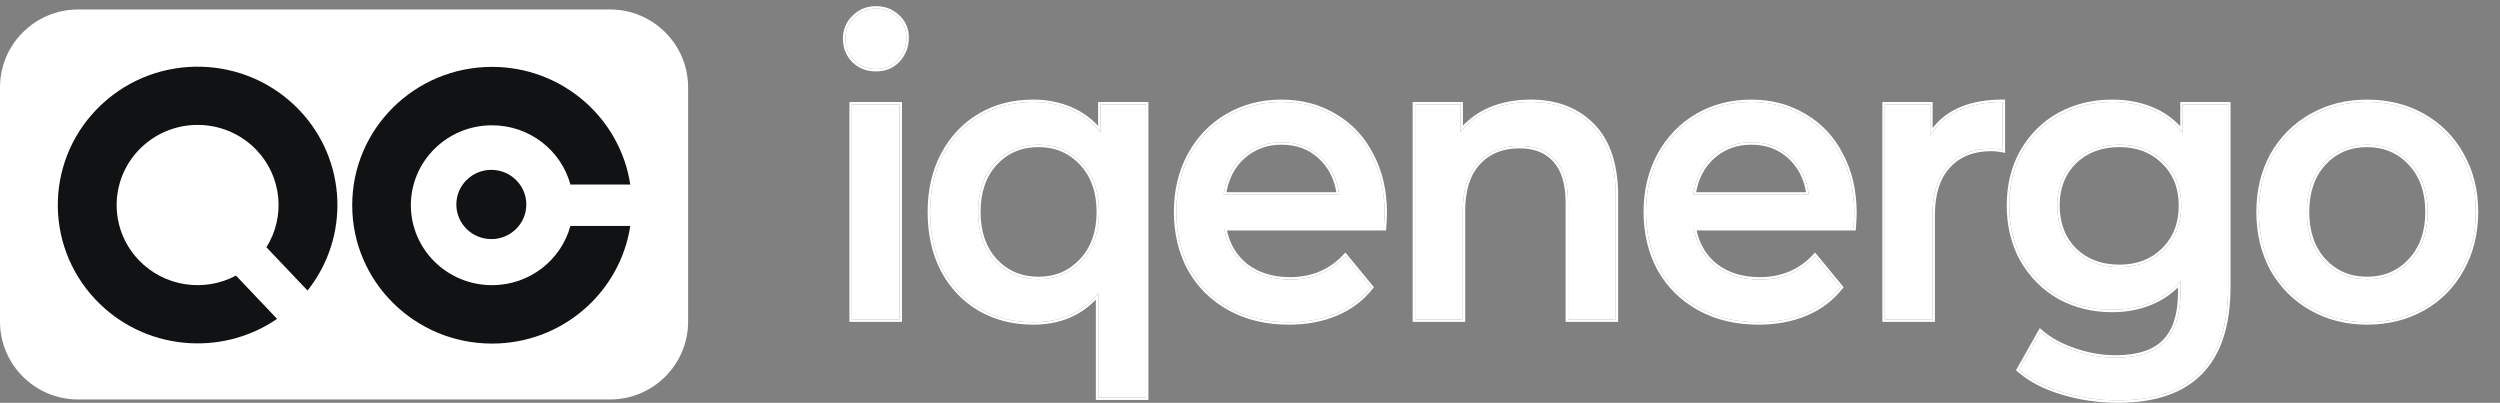
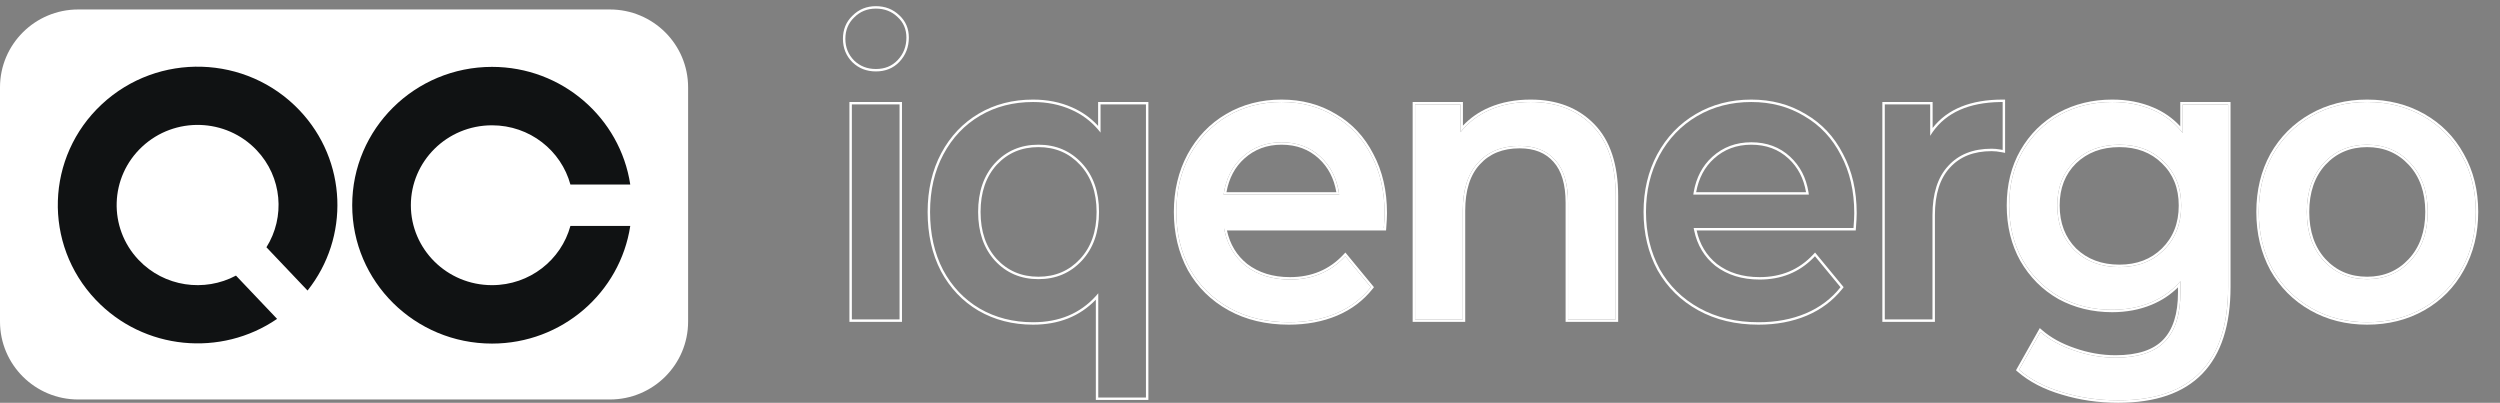
<svg xmlns="http://www.w3.org/2000/svg" width="180" height="29" viewBox="0 0 180 29" fill="none">
  <rect x="0" y="0" width="180" height="29" fill="#808080" stroke="none" />
  <path d="M0 6.291C0 3.193 2.521 0.682 5.63 0.682H43.913C47.023 0.682 49.544 3.193 49.544 6.291V23.154C49.544 26.252 47.023 28.763 43.913 28.763H5.63C2.521 28.763 0 26.252 0 23.154V6.291Z" fill="white" />
-   <path d="M37.895 14.723C37.895 16.099 36.767 17.215 35.376 17.215C33.985 17.215 32.857 16.099 32.857 14.723C32.857 13.346 33.985 12.23 35.376 12.23C36.767 12.23 37.895 13.346 37.895 14.723Z" fill="#101213" />
  <path fill-rule="evenodd" clip-rule="evenodd" d="M19.183 17.803C20.543 15.636 20.323 12.755 18.476 10.81C16.272 8.491 12.583 8.376 10.236 10.56C7.889 12.744 7.777 16.395 9.98 18.714C11.828 20.659 14.72 21.054 16.99 19.843L19.95 22.959C15.922 25.721 10.352 25.225 6.894 21.585C3.086 17.577 3.283 11.273 7.333 7.505C11.384 3.736 17.754 3.931 21.562 7.939C25.019 11.579 25.175 17.111 22.143 20.919L19.183 17.803Z" fill="#101213" />
  <path fill-rule="evenodd" clip-rule="evenodd" d="M41.07 13.288C40.406 10.845 38.148 9.022 35.425 9.022C32.172 9.022 29.582 11.625 29.582 14.777C29.582 17.928 32.172 20.531 35.425 20.531C38.148 20.531 40.406 18.708 41.07 16.266H45.379C44.652 21.061 40.473 24.738 35.425 24.738C29.866 24.738 25.359 20.278 25.359 14.777C25.359 9.275 29.866 4.815 35.425 4.815C40.473 4.815 44.653 8.492 45.379 13.288H41.07Z" fill="#101213" />
  <path d="M170.43 23.201C168.947 23.201 167.61 22.863 166.42 22.187C165.23 21.51 164.297 20.573 163.619 19.375C162.96 18.157 162.631 16.785 162.631 15.259C162.631 13.732 162.96 12.37 163.619 11.172C164.297 9.974 165.23 9.036 166.42 8.36C167.61 7.684 168.947 7.345 170.43 7.345C171.931 7.345 173.276 7.684 174.466 8.36C175.657 9.036 176.581 9.974 177.24 11.172C177.918 12.37 178.256 13.732 178.256 15.259C178.256 16.785 177.918 18.157 177.24 19.375C176.581 20.573 175.657 21.51 174.466 22.187C173.276 22.863 171.931 23.201 170.43 23.201ZM170.43 20.1C171.693 20.1 172.736 19.655 173.56 18.766C174.384 17.877 174.796 16.708 174.796 15.259C174.796 13.809 174.384 12.64 173.56 11.751C172.736 10.863 171.693 10.418 170.43 10.418C169.167 10.418 168.123 10.863 167.299 11.751C166.493 12.64 166.091 13.809 166.091 15.259C166.091 16.708 166.493 17.877 167.299 18.766C168.123 19.655 169.167 20.1 170.43 20.1Z" fill="white" />
  <path fill-rule="evenodd" clip-rule="evenodd" d="M163.464 19.458C162.79 18.212 162.455 16.811 162.455 15.258C162.455 13.706 162.79 12.314 163.465 11.087L163.466 11.085C164.159 9.86 165.115 8.899 166.334 8.207C167.552 7.515 168.919 7.17 170.43 7.17C171.959 7.17 173.335 7.514 174.554 8.207C175.772 8.9 176.72 9.86 177.394 11.086C178.088 12.313 178.432 13.706 178.432 15.258C178.432 16.812 178.088 18.213 177.394 19.459C176.72 20.686 175.772 21.646 174.554 22.339C173.335 23.032 171.959 23.376 170.43 23.376C168.919 23.376 167.552 23.031 166.334 22.339C165.115 21.646 164.159 20.686 163.466 19.461L163.464 19.458ZM177.241 19.375C177.918 18.157 178.256 16.785 178.256 15.258C178.256 13.732 177.918 12.369 177.241 11.171C176.581 9.973 175.657 9.036 174.467 8.36C173.277 7.683 171.931 7.345 170.43 7.345C168.947 7.345 167.61 7.683 166.42 8.36C165.231 9.036 164.297 9.973 163.619 11.171C162.961 12.369 162.631 13.732 162.631 15.258C162.631 16.785 162.961 18.157 163.619 19.375C164.297 20.573 165.231 21.51 166.42 22.186C167.61 22.863 168.947 23.201 170.43 23.201C171.931 23.201 173.277 22.863 174.467 22.186C175.657 21.51 176.581 20.573 177.241 19.375ZM170.43 19.924C171.646 19.924 172.642 19.498 173.432 18.647C174.219 17.797 174.62 16.673 174.62 15.258C174.62 13.844 174.219 12.72 173.432 11.87C172.642 11.019 171.646 10.593 170.43 10.593C169.214 10.593 168.218 11.018 167.429 11.869C166.659 12.719 166.267 13.843 166.267 15.258C166.267 16.674 166.659 17.797 167.429 18.648C168.218 19.499 169.214 19.924 170.43 19.924ZM173.56 18.766C172.736 19.655 171.693 20.099 170.43 20.099C169.167 20.099 168.123 19.655 167.3 18.766C166.494 17.877 166.091 16.708 166.091 15.258C166.091 13.809 166.494 12.64 167.3 11.751C168.123 10.862 169.167 10.418 170.43 10.418C171.693 10.418 172.736 10.862 173.56 11.751C174.384 12.64 174.796 13.809 174.796 15.258C174.796 16.708 174.384 17.877 173.56 18.766Z" fill="white" />
  <path d="M160.425 7.519V20.65C160.425 26.1 157.788 28.825 152.516 28.825C151.106 28.825 149.77 28.632 148.506 28.245C147.243 27.878 146.2 27.337 145.376 26.622L146.914 23.897C147.555 24.457 148.36 24.902 149.33 25.23C150.319 25.578 151.317 25.752 152.324 25.752C153.935 25.752 155.116 25.366 155.866 24.593C156.617 23.82 156.992 22.641 156.992 21.056V20.245C156.406 20.921 155.692 21.433 154.85 21.781C154.008 22.129 153.083 22.303 152.077 22.303C150.685 22.303 149.422 21.994 148.287 21.375C147.17 20.737 146.282 19.849 145.623 18.708C144.982 17.568 144.662 16.264 144.662 14.795C144.662 13.326 144.982 12.032 145.623 10.911C146.282 9.771 147.17 8.891 148.287 8.273C149.422 7.655 150.685 7.345 152.077 7.345C153.138 7.345 154.099 7.529 154.96 7.896C155.839 8.263 156.571 8.824 157.157 9.577V7.519H160.425ZM152.598 19.23C153.898 19.23 154.96 18.824 155.783 18.013C156.626 17.182 157.047 16.109 157.047 14.795C157.047 13.5 156.626 12.447 155.783 11.636C154.96 10.824 153.898 10.418 152.598 10.418C151.28 10.418 150.2 10.824 149.358 11.636C148.534 12.447 148.122 13.5 148.122 14.795C148.122 16.109 148.534 17.182 149.358 18.013C150.2 18.824 151.28 19.23 152.598 19.23Z" fill="white" />
  <path fill-rule="evenodd" clip-rule="evenodd" d="M160.599 7.344V20.65C160.599 23.4 159.934 25.495 158.573 26.902C157.21 28.311 155.18 29 152.514 29C151.089 29 149.735 28.804 148.454 28.413C147.172 28.04 146.105 27.488 145.259 26.754L145.151 26.66L146.865 23.622L147.029 23.765C147.649 24.307 148.433 24.741 149.385 25.064L149.388 25.065C150.358 25.406 151.336 25.576 152.322 25.576C153.909 25.576 155.034 25.195 155.738 24.47C156.445 23.743 156.815 22.616 156.815 21.056V20.689C156.273 21.226 155.64 21.643 154.916 21.942C154.051 22.3 153.103 22.478 152.075 22.478C150.657 22.478 149.364 22.162 148.201 21.529L148.198 21.527C147.053 20.873 146.144 19.962 145.469 18.795L145.468 18.794C144.811 17.624 144.484 16.29 144.484 14.795C144.484 13.3 144.811 11.974 145.469 10.824L145.469 10.823C146.144 9.656 147.054 8.754 148.2 8.119L148.201 8.119C149.364 7.485 150.657 7.17 152.075 7.17C153.157 7.17 154.142 7.357 155.027 7.734C155.783 8.05 156.434 8.505 156.979 9.097V7.344H160.599ZM157.156 9.577C157.098 9.503 157.039 9.432 156.979 9.362C156.425 8.716 155.751 8.227 154.958 7.896C154.098 7.529 153.137 7.345 152.075 7.345C150.684 7.345 149.42 7.654 148.285 8.273C147.169 8.891 146.281 9.77 145.621 10.91C144.981 12.031 144.661 13.326 144.661 14.795C144.661 16.263 144.981 17.568 145.621 18.708C146.281 19.848 147.169 20.737 148.285 21.375C149.42 21.993 150.684 22.302 152.075 22.302C153.082 22.302 154.007 22.128 154.849 21.78C155.608 21.467 156.263 21.019 156.815 20.438C156.875 20.375 156.933 20.311 156.991 20.244V21.056C156.991 22.64 156.616 23.819 155.865 24.592C155.114 25.365 153.933 25.752 152.322 25.752C151.315 25.752 150.317 25.578 149.329 25.23C148.427 24.924 147.666 24.518 147.049 24.012C147.003 23.974 146.957 23.936 146.912 23.897L145.374 26.621C146.198 27.336 147.242 27.878 148.505 28.245C149.769 28.631 151.105 28.824 152.514 28.824C157.787 28.824 160.424 26.1 160.424 20.65V7.519H157.156V9.577ZM155.659 11.76C154.872 10.985 153.856 10.593 152.597 10.593C151.318 10.593 150.285 10.985 149.479 11.76C148.694 12.535 148.296 13.541 148.296 14.795C148.296 16.068 148.694 17.094 149.48 17.888C150.285 18.663 151.319 19.054 152.597 19.054C153.856 19.054 154.872 18.663 155.659 17.888C156.464 17.093 156.869 16.068 156.869 14.795C156.869 13.542 156.464 12.536 155.66 11.761L155.659 11.76ZM149.356 18.012C148.532 17.181 148.121 16.109 148.121 14.795C148.121 13.5 148.532 12.447 149.356 11.635C150.199 10.823 151.279 10.418 152.597 10.418C153.897 10.418 154.958 10.823 155.782 11.635C156.625 12.447 157.046 13.5 157.046 14.795C157.046 16.109 156.625 17.181 155.782 18.012C154.958 18.824 153.897 19.23 152.597 19.23C151.279 19.23 150.199 18.824 149.356 18.012Z" fill="white" />
-   <path d="M138.973 9.78C139.962 8.157 141.701 7.345 144.191 7.345V10.795C143.898 10.737 143.632 10.708 143.394 10.708C142.058 10.708 141.014 11.123 140.264 11.954C139.513 12.766 139.138 13.945 139.138 15.491V22.998H135.705V7.519H138.973V9.78Z" fill="white" />
  <path fill-rule="evenodd" clip-rule="evenodd" d="M144.015 10.763C143.791 10.726 143.584 10.707 143.395 10.707C142.058 10.707 141.014 11.123 140.264 11.954C139.513 12.766 139.138 13.944 139.138 15.49V22.998H135.705V7.519H138.973V9.78C139.029 9.688 139.088 9.598 139.149 9.511C140.137 8.103 141.759 7.382 144.015 7.346C144.073 7.345 144.132 7.345 144.191 7.345V10.794C144.131 10.783 144.072 10.772 144.015 10.763ZM139.149 9.215C140.216 7.843 141.909 7.17 144.191 7.17H144.367V11.008L144.157 10.966C143.872 10.91 143.619 10.883 143.395 10.883C142.098 10.883 141.106 11.284 140.395 12.071L140.393 12.073C139.683 12.841 139.314 13.971 139.314 15.49V23.173H135.529V7.344H139.149V9.215Z" fill="white" />
-   <path d="M133.505 15.346C133.505 15.597 133.487 15.955 133.451 16.418H121.944C122.146 17.558 122.667 18.467 123.51 19.143C124.37 19.8 125.432 20.129 126.695 20.129C128.306 20.129 129.633 19.568 130.677 18.447L132.517 20.679C131.858 21.51 131.025 22.138 130.018 22.564C129.011 22.989 127.876 23.201 126.612 23.201C125.001 23.201 123.583 22.863 122.356 22.187C121.13 21.51 120.177 20.573 119.5 19.375C118.841 18.157 118.512 16.785 118.512 15.259C118.512 13.752 118.832 12.399 119.473 11.201C120.132 9.983 121.038 9.036 122.191 8.36C123.344 7.684 124.645 7.345 126.091 7.345C127.519 7.345 128.791 7.684 129.908 8.36C131.043 9.017 131.922 9.954 132.544 11.172C133.185 12.37 133.505 13.761 133.505 15.346ZM126.091 10.244C124.992 10.244 124.058 10.592 123.29 11.288C122.539 11.964 122.081 12.872 121.917 14.012H130.237C130.091 12.892 129.643 11.983 128.892 11.288C128.141 10.592 127.208 10.244 126.091 10.244Z" fill="white" />
  <path fill-rule="evenodd" clip-rule="evenodd" d="M133.613 16.593H122.158C122.377 17.597 122.864 18.398 123.618 19.005C124.443 19.634 125.465 19.953 126.695 19.953C128.26 19.953 129.54 19.411 130.548 18.328L130.685 18.181L132.743 20.677L132.655 20.788C131.977 21.642 131.12 22.288 130.086 22.725C129.055 23.16 127.896 23.376 126.613 23.376C124.976 23.376 123.527 23.033 122.271 22.34C121.016 21.648 120.041 20.688 119.347 19.461L119.345 19.458C118.671 18.212 118.336 16.811 118.336 15.258C118.336 13.726 118.662 12.344 119.317 11.118L119.318 11.117C119.992 9.873 120.92 8.902 122.102 8.208C123.285 7.515 124.616 7.17 126.091 7.17C127.547 7.17 128.851 7.515 129.998 8.209C131.163 8.883 132.064 9.845 132.7 11.09C133.357 12.317 133.682 13.738 133.682 15.345C133.682 15.604 133.663 15.966 133.626 16.432L133.613 16.593ZM132.545 11.171C131.922 9.954 131.043 9.017 129.908 8.36C128.791 7.683 127.519 7.345 126.091 7.345C124.645 7.345 123.345 7.683 122.191 8.36C121.038 9.036 120.132 9.983 119.473 11.2C118.832 12.398 118.512 13.751 118.512 15.258C118.512 16.785 118.841 18.157 119.5 19.375C120.178 20.573 121.13 21.51 122.357 22.186C123.583 22.863 125.002 23.201 126.613 23.201C127.876 23.201 129.011 22.988 130.018 22.563C131.025 22.138 131.858 21.51 132.517 20.679L130.677 18.447C130.637 18.491 130.596 18.533 130.555 18.575C129.53 19.61 128.244 20.128 126.695 20.128C125.432 20.128 124.37 19.8 123.51 19.143C122.711 18.501 122.201 17.652 121.978 16.593C121.966 16.535 121.955 16.477 121.944 16.418H133.451C133.487 15.954 133.506 15.597 133.506 15.345C133.506 13.761 133.185 12.369 132.545 11.171ZM123.408 11.417C122.736 12.023 122.306 12.826 122.124 13.837H130.034C129.867 12.843 129.445 12.04 128.772 11.416C128.057 10.753 127.168 10.419 126.091 10.419C125.033 10.419 124.143 10.753 123.408 11.417ZM130.212 13.837C130.043 12.796 129.603 11.946 128.892 11.287C128.141 10.591 127.208 10.244 126.091 10.244C124.992 10.244 124.059 10.591 123.29 11.287C122.578 11.928 122.13 12.778 121.945 13.837C121.935 13.895 121.925 13.953 121.917 14.012H130.238C130.23 13.953 130.221 13.895 130.212 13.837Z" fill="white" />
  <path d="M110.208 7.345C112.057 7.345 113.54 7.915 114.657 9.056C115.773 10.196 116.332 11.887 116.332 14.128V22.998H112.899V14.592C112.899 13.239 112.597 12.225 111.993 11.549C111.389 10.853 110.528 10.505 109.411 10.505C108.148 10.505 107.15 10.911 106.418 11.722C105.686 12.515 105.32 13.665 105.32 15.172V22.998H101.887V7.519H105.155V9.519C105.723 8.804 106.437 8.263 107.297 7.896C108.157 7.529 109.128 7.345 110.208 7.345Z" fill="white" />
  <path fill-rule="evenodd" clip-rule="evenodd" d="M116.508 23.173H112.723V14.592C112.723 13.261 112.425 12.296 111.861 11.665L111.859 11.663C111.296 11.014 110.489 10.68 109.411 10.68C108.19 10.68 107.243 11.07 106.549 11.839L106.547 11.841C105.855 12.59 105.496 13.691 105.496 15.171V23.173H101.711V7.344H105.331V9.047C105.86 8.486 106.493 8.048 107.227 7.735C108.113 7.357 109.108 7.17 110.208 7.17C112.096 7.17 113.627 7.753 114.783 8.933C115.942 10.117 116.508 11.859 116.508 14.128V23.173ZM105.331 9.308C105.271 9.377 105.212 9.447 105.155 9.519V7.519H101.887V22.998H105.319V15.171C105.319 13.664 105.686 12.514 106.418 11.722C107.15 10.91 108.148 10.505 109.411 10.505C110.528 10.505 111.389 10.852 111.993 11.548C112.597 12.225 112.899 13.239 112.899 14.592V22.998H116.331V14.128C116.331 11.886 115.773 10.195 114.657 9.055C113.54 7.915 112.056 7.345 110.208 7.345C109.128 7.345 108.157 7.529 107.297 7.896C106.523 8.226 105.868 8.697 105.331 9.308Z" fill="white" />
  <path d="M99.689 15.346C99.689 15.597 99.671 15.955 99.634 16.418H88.128C88.329 17.558 88.851 18.467 89.693 19.143C90.554 19.8 91.615 20.129 92.879 20.129C94.49 20.129 95.817 19.568 96.861 18.447L98.7 20.679C98.041 21.51 97.209 22.138 96.202 22.564C95.195 22.989 94.059 23.201 92.796 23.201C91.185 23.201 89.766 22.863 88.54 22.187C87.313 21.51 86.361 20.573 85.684 19.375C85.025 18.157 84.695 16.785 84.695 15.259C84.695 13.752 85.016 12.399 85.656 11.201C86.315 9.983 87.222 9.036 88.375 8.36C89.529 7.684 90.828 7.345 92.274 7.345C93.702 7.345 94.975 7.684 96.092 8.36C97.227 9.017 98.106 9.954 98.728 11.172C99.369 12.37 99.689 13.761 99.689 15.346ZM92.274 10.244C91.176 10.244 90.243 10.592 89.473 11.288C88.723 11.964 88.265 12.872 88.1 14.012H96.421C96.275 12.892 95.826 11.983 95.076 11.288C94.325 10.592 93.391 10.244 92.274 10.244Z" fill="white" />
  <path fill-rule="evenodd" clip-rule="evenodd" d="M99.796 16.593H88.34C88.559 17.597 89.046 18.398 89.801 19.005C90.625 19.634 91.647 19.953 92.877 19.953C94.442 19.953 95.722 19.411 96.73 18.328L96.868 18.181L98.925 20.677L98.837 20.788C98.16 21.642 97.302 22.288 96.269 22.725C95.237 23.16 94.078 23.376 92.795 23.376C91.159 23.376 89.71 23.033 88.453 22.34C87.199 21.648 86.222 20.688 85.529 19.461L85.528 19.458C84.853 18.212 84.518 16.811 84.518 15.258C84.518 13.726 84.844 12.344 85.5 11.118L85.5 11.117C86.174 9.873 87.102 8.902 88.284 8.208C89.467 7.515 90.798 7.17 92.273 7.17C93.73 7.17 95.034 7.515 96.18 8.209C97.344 8.883 98.246 9.845 98.882 11.09C99.538 12.317 99.864 13.738 99.864 15.345C99.864 15.604 99.845 15.966 99.808 16.432L99.796 16.593ZM98.727 11.171C98.104 9.954 97.225 9.017 96.091 8.36C94.974 7.683 93.701 7.345 92.273 7.345C90.827 7.345 89.527 7.683 88.374 8.36C87.221 9.036 86.314 9.983 85.655 11.2C85.014 12.398 84.694 13.751 84.694 15.258C84.694 16.785 85.023 18.157 85.683 19.375C86.36 20.573 87.312 21.51 88.538 22.186C89.765 22.863 91.184 23.201 92.795 23.201C94.058 23.201 95.193 22.988 96.2 22.563C97.207 22.138 98.04 21.51 98.699 20.679L96.859 18.447C96.819 18.491 96.778 18.533 96.737 18.575C95.713 19.61 94.426 20.128 92.877 20.128C91.614 20.128 90.552 19.8 89.692 19.143C88.893 18.501 88.382 17.652 88.16 16.593C88.148 16.535 88.137 16.477 88.126 16.418H99.633C99.67 15.954 99.688 15.597 99.688 15.345C99.688 13.761 99.367 12.369 98.727 11.171ZM89.59 11.417C88.918 12.023 88.488 12.826 88.306 13.837H96.216C96.049 12.843 95.628 12.04 94.955 11.416C94.239 10.753 93.35 10.419 92.273 10.419C91.216 10.419 90.325 10.753 89.59 11.417ZM96.394 13.837C96.225 12.796 95.785 11.946 95.074 11.287C94.324 10.591 93.39 10.244 92.273 10.244C91.175 10.244 90.241 10.591 89.472 11.287C88.76 11.928 88.312 12.778 88.127 13.837C88.117 13.895 88.108 13.953 88.099 14.012H96.42C96.412 13.953 96.403 13.895 96.394 13.837Z" fill="white" />
-   <path d="M82.508 7.519V28.622H79.075V21.114C77.922 22.506 76.356 23.201 74.379 23.201C72.951 23.201 71.67 22.873 70.534 22.216C69.418 21.559 68.539 20.631 67.898 19.433C67.276 18.235 66.965 16.843 66.965 15.259C66.965 13.694 67.285 12.312 67.926 11.114C68.566 9.916 69.445 8.988 70.562 8.331C71.679 7.674 72.951 7.345 74.379 7.345C75.386 7.345 76.302 7.529 77.125 7.896C77.967 8.263 78.673 8.814 79.24 9.548V7.519H82.508ZM74.764 20.1C76.027 20.1 77.07 19.655 77.894 18.766C78.718 17.877 79.13 16.708 79.13 15.259C79.13 13.809 78.718 12.64 77.894 11.751C77.07 10.863 76.027 10.418 74.764 10.418C73.501 10.418 72.457 10.863 71.633 11.751C70.827 12.64 70.425 13.809 70.425 15.259C70.425 16.708 70.827 17.877 71.633 18.766C72.457 19.655 73.501 20.1 74.764 20.1Z" fill="white" />
  <path fill-rule="evenodd" clip-rule="evenodd" d="M82.684 7.344V28.797H78.9V21.575C77.744 22.777 76.232 23.376 74.379 23.376C72.923 23.376 71.61 23.041 70.447 22.367L70.445 22.366C69.3 21.692 68.398 20.74 67.743 19.515L67.743 19.513C67.105 18.286 66.789 16.866 66.789 15.258C66.789 13.669 67.115 12.258 67.77 11.031C68.426 9.806 69.327 8.854 70.473 8.18C71.619 7.505 72.923 7.17 74.379 7.17C75.408 7.17 76.348 7.357 77.197 7.735C77.916 8.049 78.539 8.493 79.064 9.066V7.344H82.684ZM79.24 9.548C79.183 9.474 79.124 9.402 79.064 9.331C78.529 8.704 77.882 8.226 77.126 7.896C76.302 7.529 75.386 7.345 74.379 7.345C72.951 7.345 71.679 7.674 70.562 8.331C69.446 8.988 68.567 9.915 67.926 11.113C67.285 12.311 66.965 13.693 66.965 15.258C66.965 16.843 67.276 18.235 67.899 19.433C68.539 20.631 69.418 21.558 70.535 22.215C71.67 22.872 72.951 23.201 74.379 23.201C76.258 23.201 77.764 22.573 78.9 21.317C78.959 21.251 79.018 21.183 79.075 21.114V28.622H82.508V7.519H79.24V9.548ZM74.764 19.924C75.98 19.924 76.976 19.498 77.765 18.647C78.553 17.797 78.954 16.673 78.954 15.258C78.954 13.844 78.553 12.72 77.765 11.87C76.976 11.019 75.98 10.593 74.764 10.593C73.548 10.593 72.552 11.018 71.763 11.869C70.993 12.719 70.601 13.843 70.601 15.258C70.601 16.674 70.993 17.797 71.763 18.648C72.552 19.499 73.548 19.924 74.764 19.924ZM71.633 11.751C72.457 10.862 73.501 10.418 74.764 10.418C76.027 10.418 77.07 10.862 77.894 11.751C78.718 12.64 79.13 13.809 79.13 15.258C79.13 16.708 78.718 17.877 77.894 18.766C77.07 19.655 76.027 20.099 74.764 20.099C73.501 20.099 72.457 19.655 71.633 18.766C70.828 17.877 70.425 16.708 70.425 15.258C70.425 13.809 70.828 12.64 71.633 11.751Z" fill="white" />
-   <path d="M61.334 7.519H64.767V22.998H61.334V7.519ZM63.064 4.968C62.441 4.968 61.92 4.765 61.499 4.359C61.078 3.934 60.867 3.413 60.867 2.794C60.867 2.176 61.078 1.664 61.499 1.258C61.92 0.833 62.441 0.62 63.064 0.62C63.687 0.62 64.208 0.823 64.629 1.229C65.051 1.615 65.261 2.108 65.261 2.707C65.261 3.345 65.051 3.886 64.629 4.33C64.227 4.756 63.705 4.968 63.064 4.968Z" fill="white" />
  <path fill-rule="evenodd" clip-rule="evenodd" d="M61.158 7.343H64.943V23.173H61.158V7.343ZM61.374 4.482C60.919 4.023 60.691 3.456 60.691 2.794C60.691 2.132 60.918 1.574 61.375 1.133C61.83 0.674 62.398 0.444 63.064 0.444C63.729 0.444 64.294 0.662 64.751 1.101C65.209 1.522 65.437 2.062 65.437 2.707C65.437 3.387 65.211 3.972 64.758 4.45C64.318 4.914 63.748 5.143 63.064 5.143C62.399 5.143 61.833 4.925 61.377 4.485L61.374 4.482ZM61.499 1.257C61.078 1.663 60.867 2.175 60.867 2.794C60.867 3.412 61.078 3.934 61.499 4.359C61.92 4.765 62.442 4.968 63.064 4.968C63.705 4.968 64.227 4.755 64.629 4.33C65.051 3.886 65.261 3.345 65.261 2.707C65.261 2.108 65.051 1.615 64.629 1.229C64.209 0.823 63.687 0.62 63.064 0.62C62.442 0.62 61.92 0.832 61.499 1.257ZM61.334 7.519V22.998H64.767V7.519H61.334Z" fill="white" />
</svg>